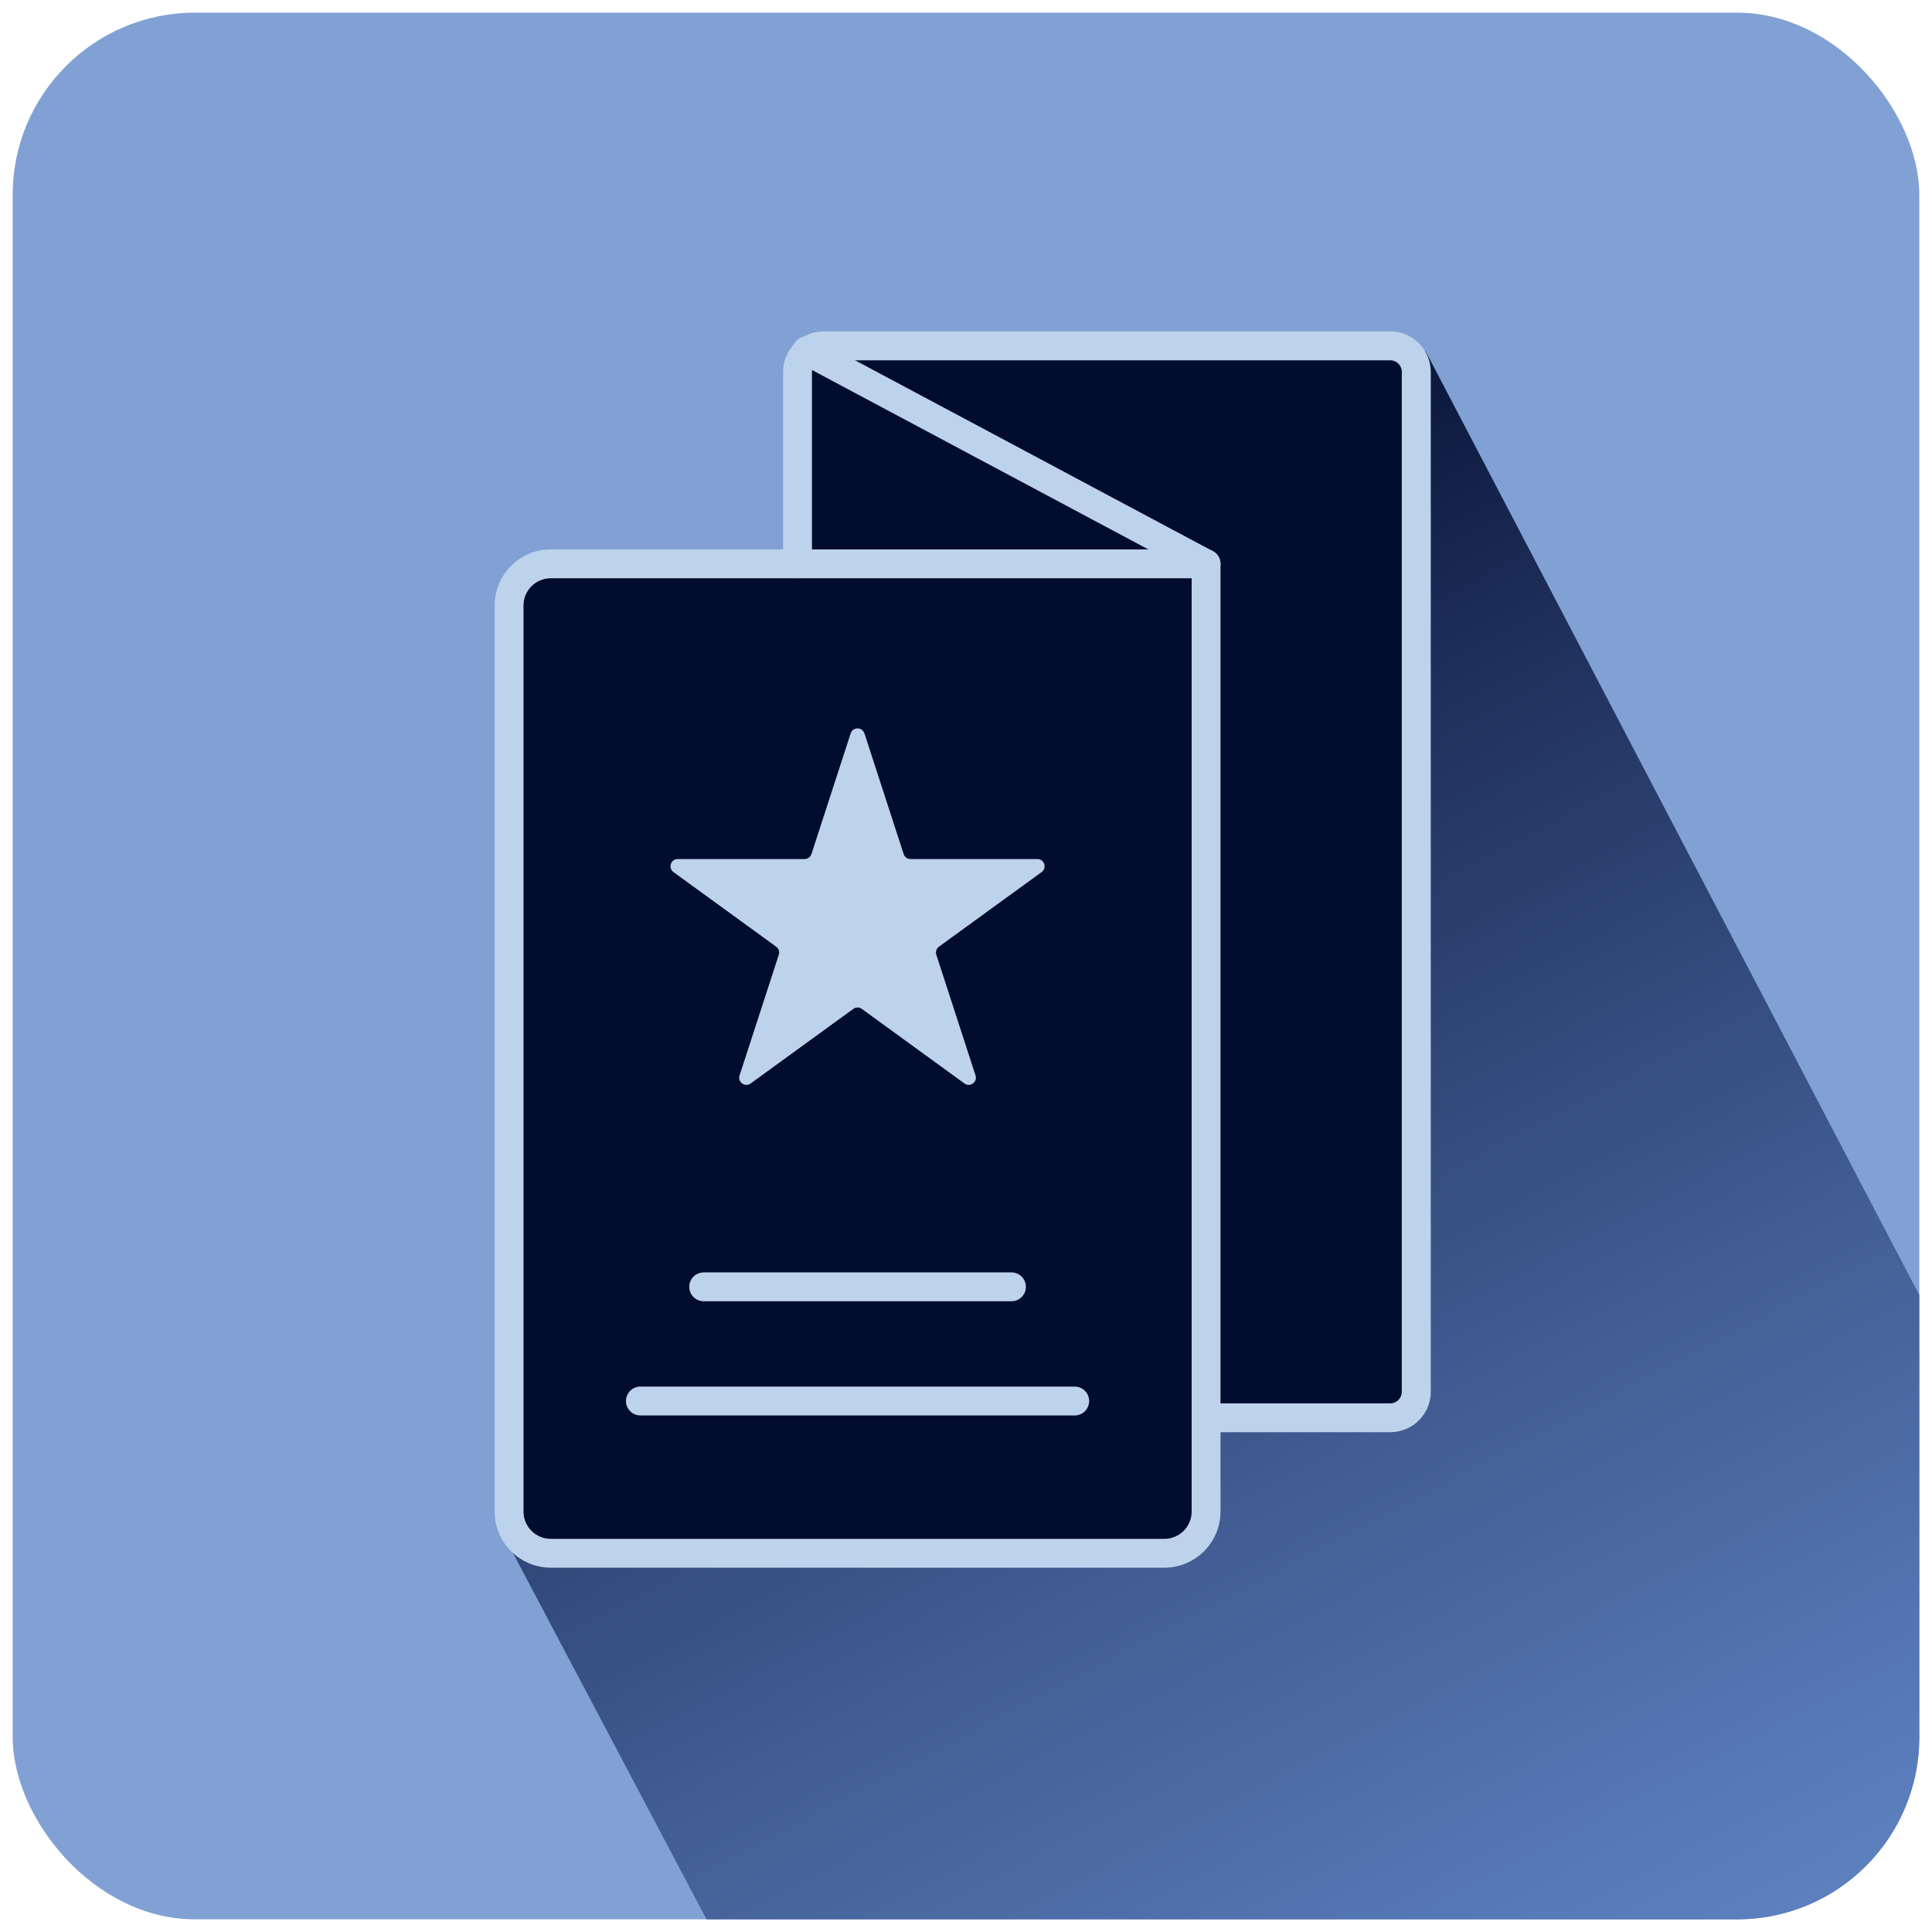
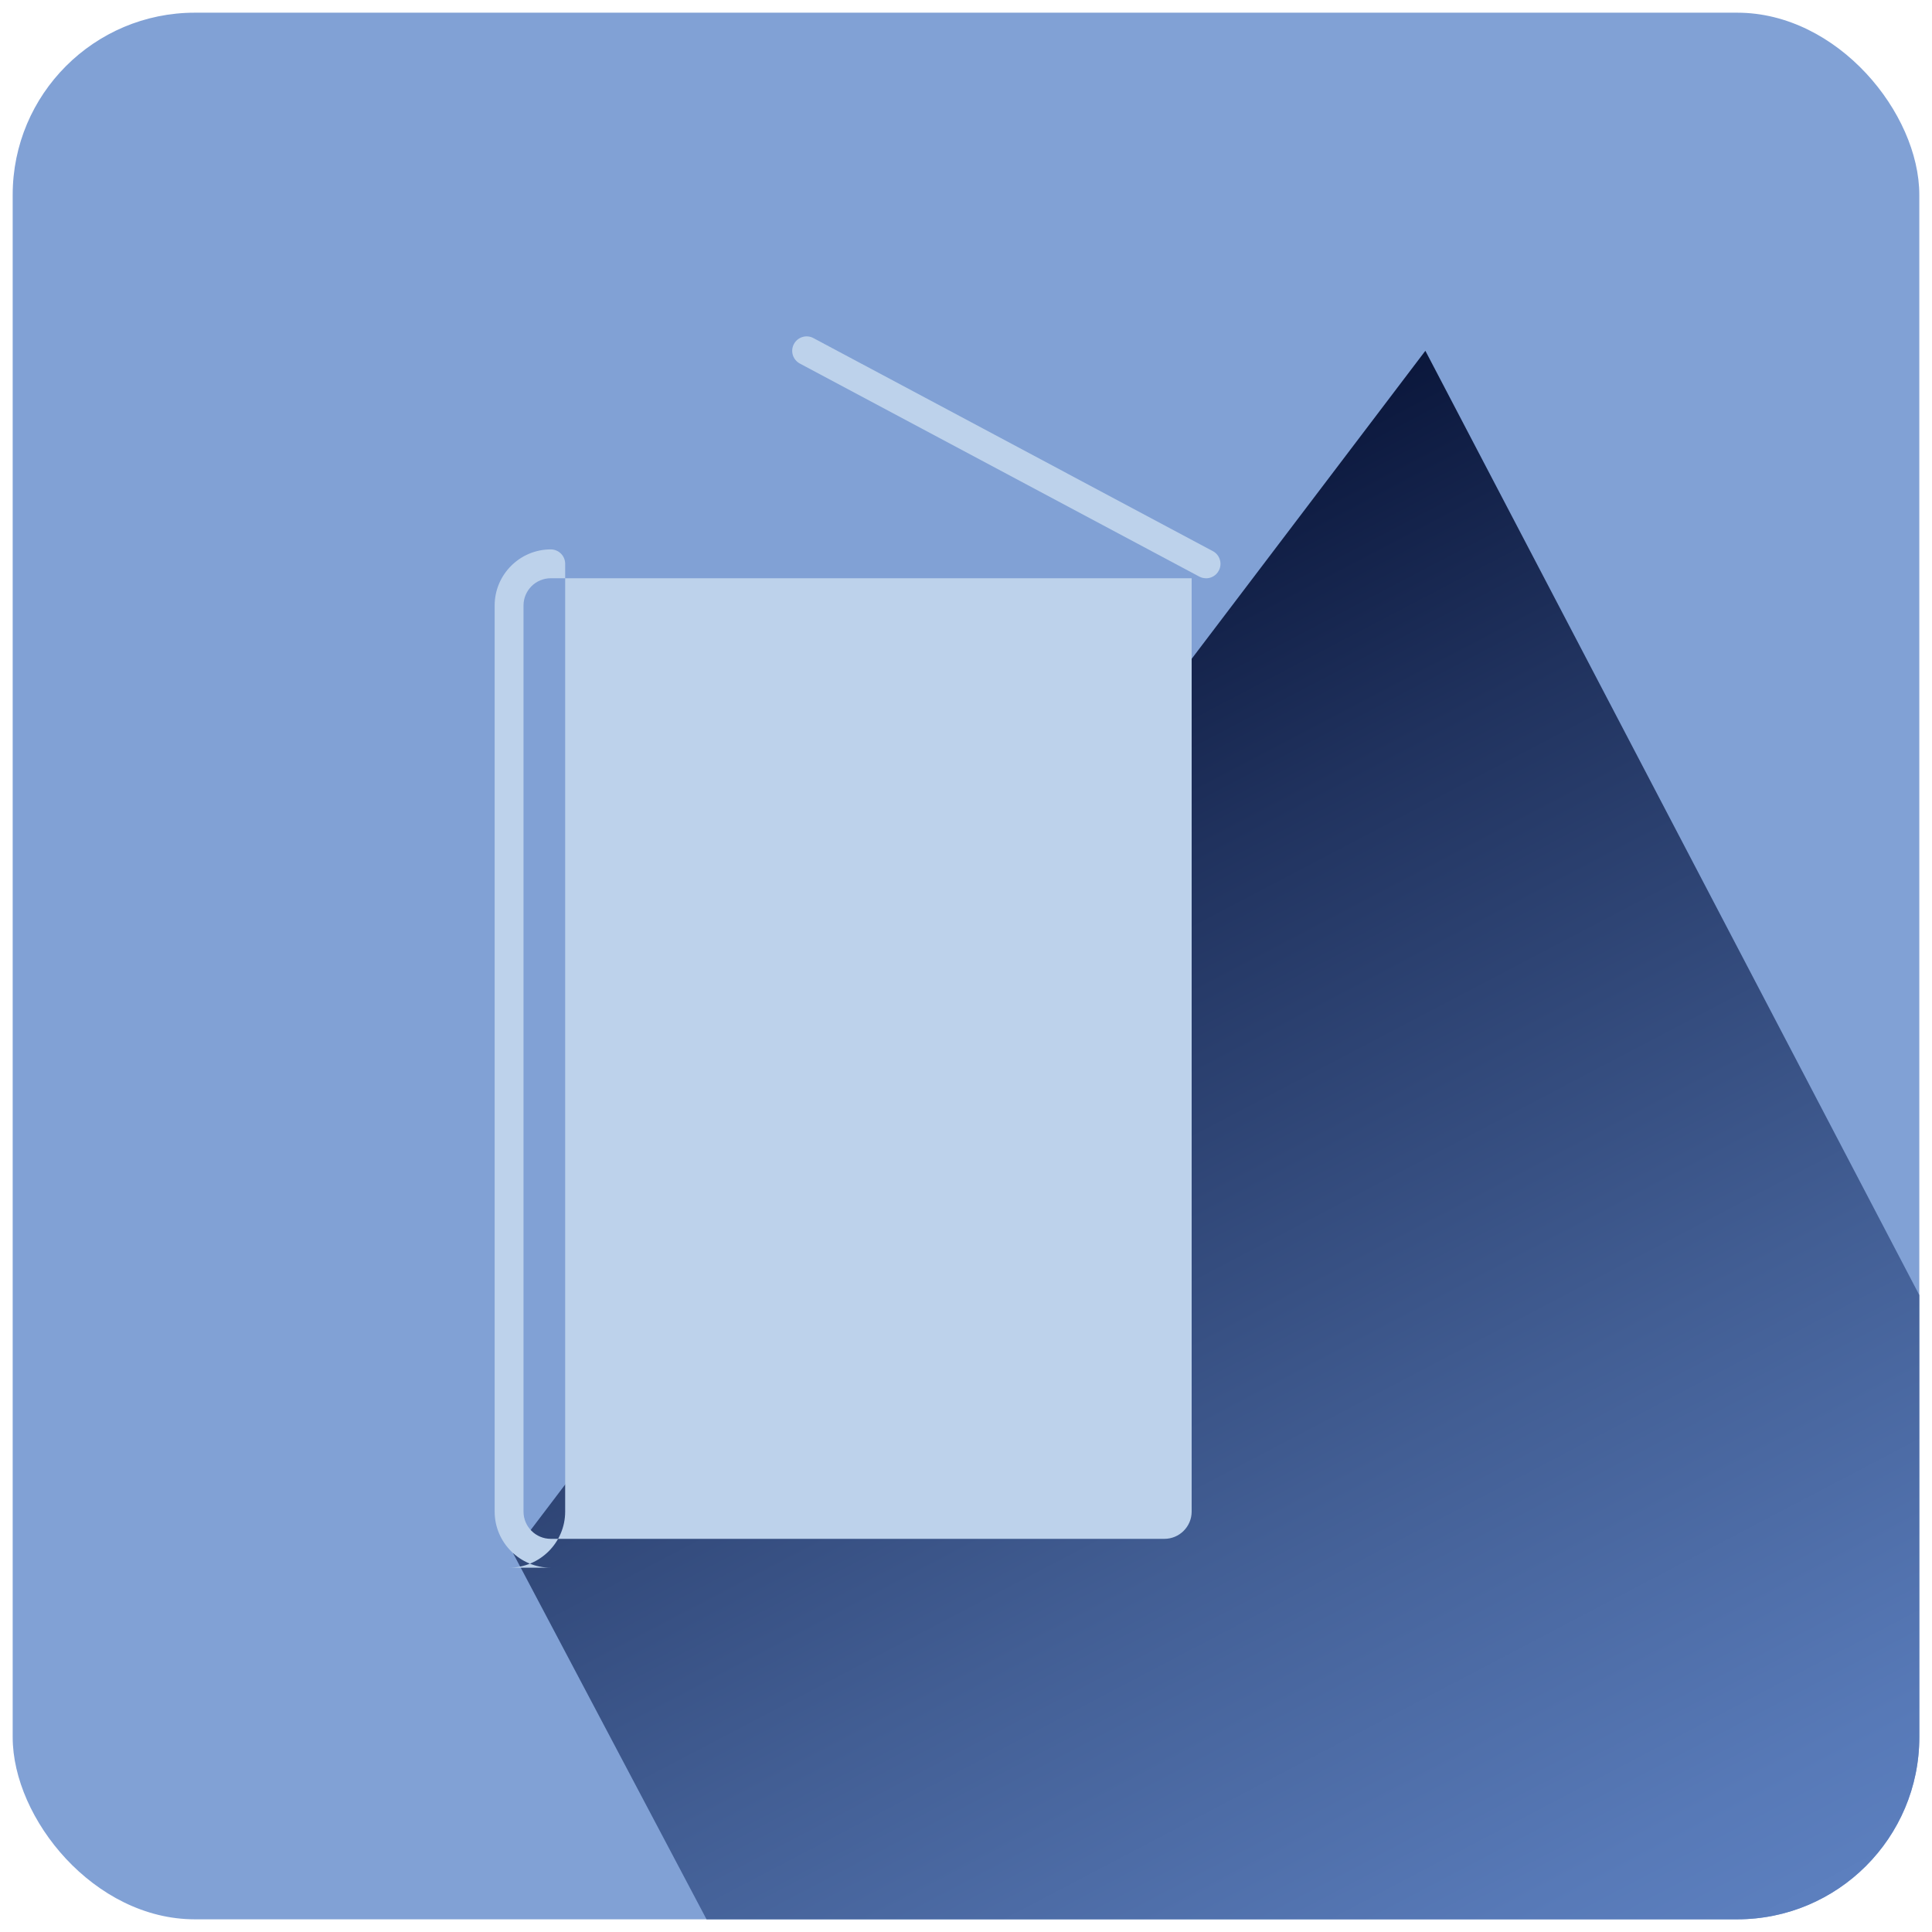
<svg xmlns="http://www.w3.org/2000/svg" id="educational_promo_material" version="1.1" viewBox="0 0 300 300">
  <defs>
    <style>
      .st0 {
        fill: none;
      }

      .st1 {
        fill: #bdd2eb;
      }

      .st2 {
        fill: url(#linear-gradient);
      }

      .st3 {
        fill: #020c2e;
      }

      .st4 {
        fill: #81a1d5;
      }

      .st5 {
        clip-path: url(#clippath);
      }
    </style>
    <clipPath id="clippath">
      <rect class="st0" x="1.97" y="1.97" width="296.06" height="296.06" rx="28.28" ry="28.28" />
    </clipPath>
    <linearGradient id="linear-gradient" x1="281.69" y1="398.45" x2="117.19" y2="84.15" gradientTransform="translate(3.35 6.35) rotate(-1.32) scale(.99 .96) skewX(-2.59)" gradientUnits="userSpaceOnUse">
      <stop offset=".17" stop-color="#6084c4" />
      <stop offset=".28" stop-color="#5779b7" />
      <stop offset=".49" stop-color="#425e94" />
      <stop offset=".78" stop-color="#20325e" />
      <stop offset="1" stop-color="#020c2e" />
    </linearGradient>
  </defs>
  <rect class="st4" x="1.97" y="1.97" width="296.06" height="296.06" rx="28.28" ry="28.28" />
  <g class="st5">
    <polygon class="st2" points="186.66 443.66 79.67 241.18 221.33 54.47 336.81 275.23 186.66 443.66" />
  </g>
  <g>
-     <path class="st3" d="M216.29,53.71h-88.83c-2,0-3.62,1.62-3.62,3.62v26.6c0,2-1.62,3.62-3.62,3.62h-37.55c-2,0-3.62,1.62-3.62,3.62v146.4c0,2,1.62,3.62,3.62,3.62h100.99c2,0,3.62-1.62,3.62-3.62v-13.8c0-2,1.62-3.62,3.62-3.62h25.4c2,0,3.62-1.62,3.62-3.62V57.33c0-2-1.62-3.62-3.62-3.62Z" />
-     <path class="st1" d="M180.81,243.43h-95.29c-4.8,0-8.71-3.91-8.71-8.71V94.02c0-4.8,3.91-8.71,8.71-8.71h101.76c1.24,0,2.24,1,2.24,2.24v147.17c0,4.8-3.91,8.71-8.71,8.71ZM85.52,89.79c-2.33,0-4.23,1.9-4.23,4.23v140.7c0,2.33,1.9,4.23,4.23,4.23h95.29c2.33,0,4.23-1.9,4.23-4.23V89.79h-99.52Z" />
-     <path class="st1" d="M215.89,222.39h-28.61c-1.24,0-2.24-1-2.24-2.24s1-2.24,2.24-2.24h28.61c.98,0,1.78-.8,1.78-1.78V57.73c0-.98-.8-1.78-1.78-1.78h-88.03c-.98,0-1.78.8-1.78,1.78v29.81c0,1.24-1,2.24-2.24,2.24s-2.24-1-2.24-2.24v-29.81c0-3.46,2.81-6.27,6.27-6.27h88.03c3.46,0,6.27,2.81,6.27,6.27v158.39c0,3.46-2.81,6.27-6.27,6.27Z" />
+     <path class="st1" d="M180.81,243.43h-95.29c-4.8,0-8.71-3.91-8.71-8.71V94.02c0-4.8,3.91-8.71,8.71-8.71c1.24,0,2.24,1,2.24,2.24v147.17c0,4.8-3.91,8.71-8.71,8.71ZM85.52,89.79c-2.33,0-4.23,1.9-4.23,4.23v140.7c0,2.33,1.9,4.23,4.23,4.23h95.29c2.33,0,4.23-1.9,4.23-4.23V89.79h-99.52Z" />
    <path class="st1" d="M187.27,89.79c-.36,0-.72-.08-1.05-.26l-62.02-33.08c-1.09-.58-1.51-1.94-.92-3.03.58-1.09,1.95-1.51,3.03-.92l62.02,33.08c1.09.58,1.51,1.94.92,3.03-.4.76-1.18,1.19-1.98,1.19Z" />
    <path class="st1" d="M134.23,113.88l6.09,18.74c.15.46.58.77,1.06.77h19.7c1.08,0,1.54,1.39.66,2.03l-15.94,11.58c-.39.29-.56.79-.41,1.25l6.09,18.74c.34,1.03-.85,1.89-1.72,1.25l-15.94-11.58c-.39-.29-.92-.29-1.32,0l-15.94,11.58c-.88.64-2.06-.22-1.72-1.25l6.09-18.74c.15-.46-.01-.97-.41-1.25l-15.94-11.58c-.88-.64-.43-2.03.66-2.03h19.7c.48,0,.91-.31,1.06-.77l6.09-18.74c.34-1.03,1.79-1.03,2.13,0Z" />
    <path class="st1" d="M157.06,202.06h-47.79c-1.24,0-2.24-1-2.24-2.24s1-2.24,2.24-2.24h47.79c1.24,0,2.24,1,2.24,2.24s-1,2.24-2.24,2.24Z" />
    <path class="st1" d="M166.88,219.79h-67.44c-1.24,0-2.24-1-2.24-2.24s1-2.24,2.24-2.24h67.44c1.24,0,2.24,1,2.24,2.24s-1,2.24-2.24,2.24Z" />
  </g>
</svg>